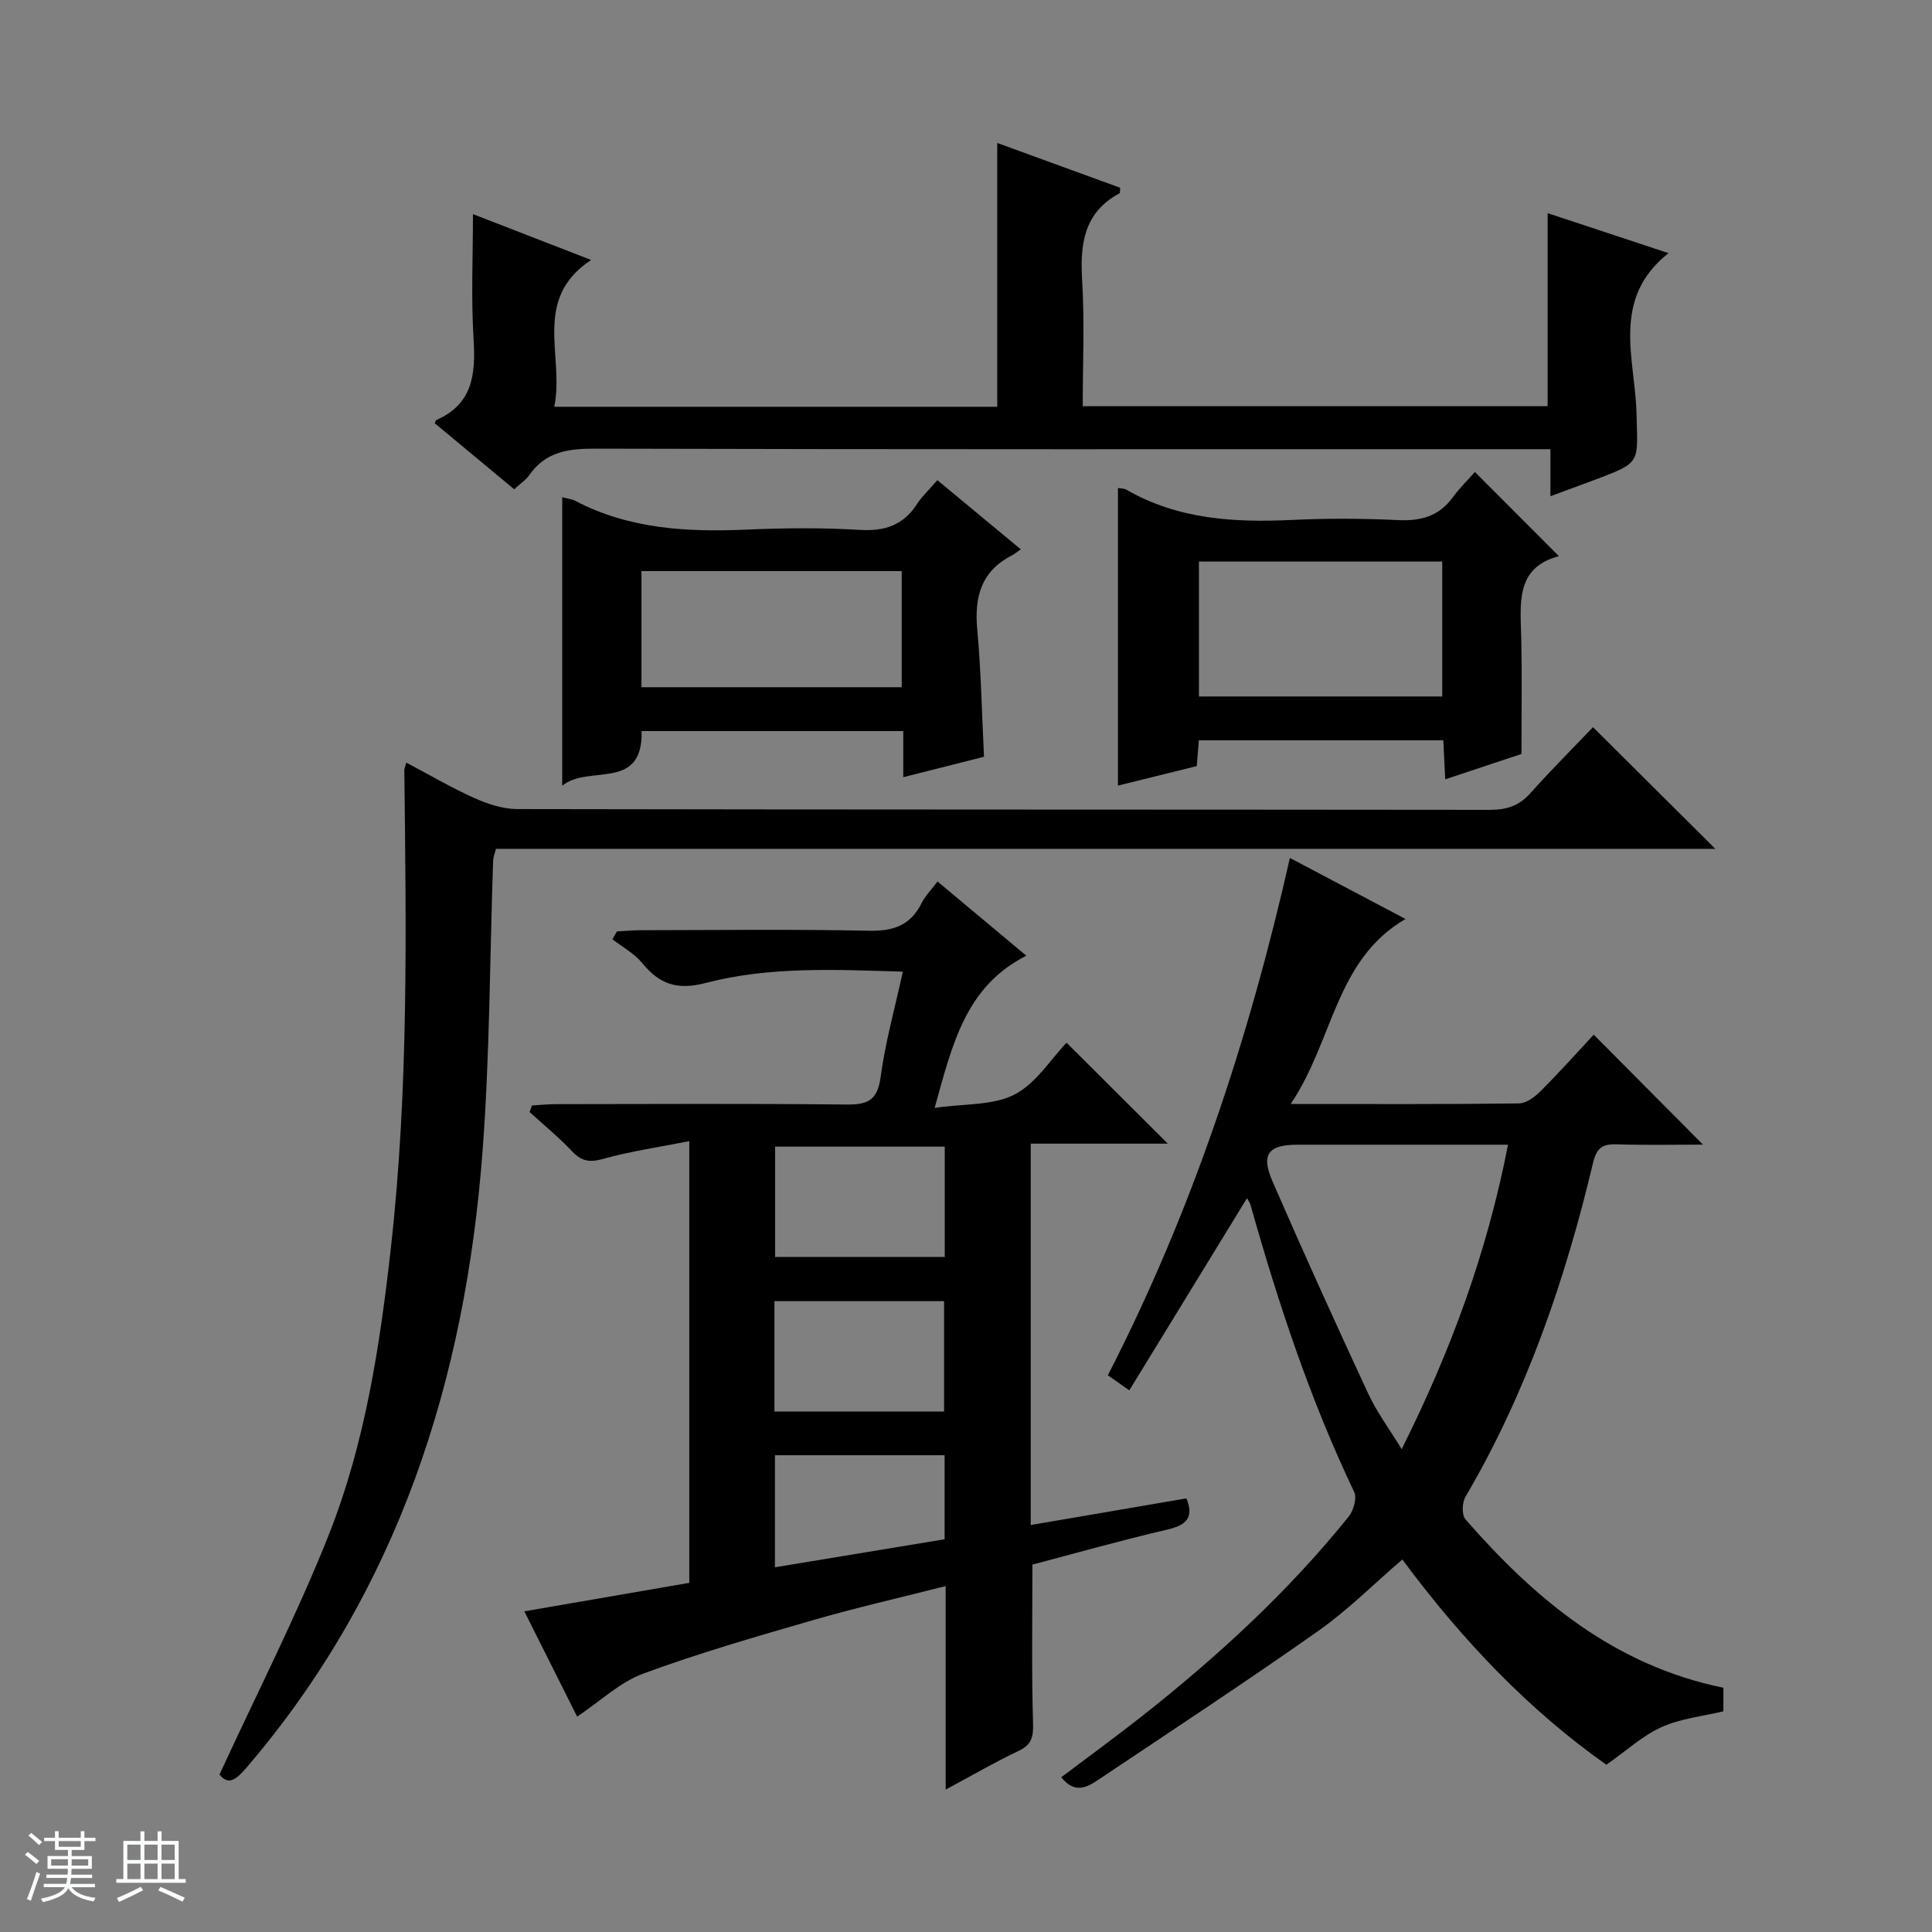
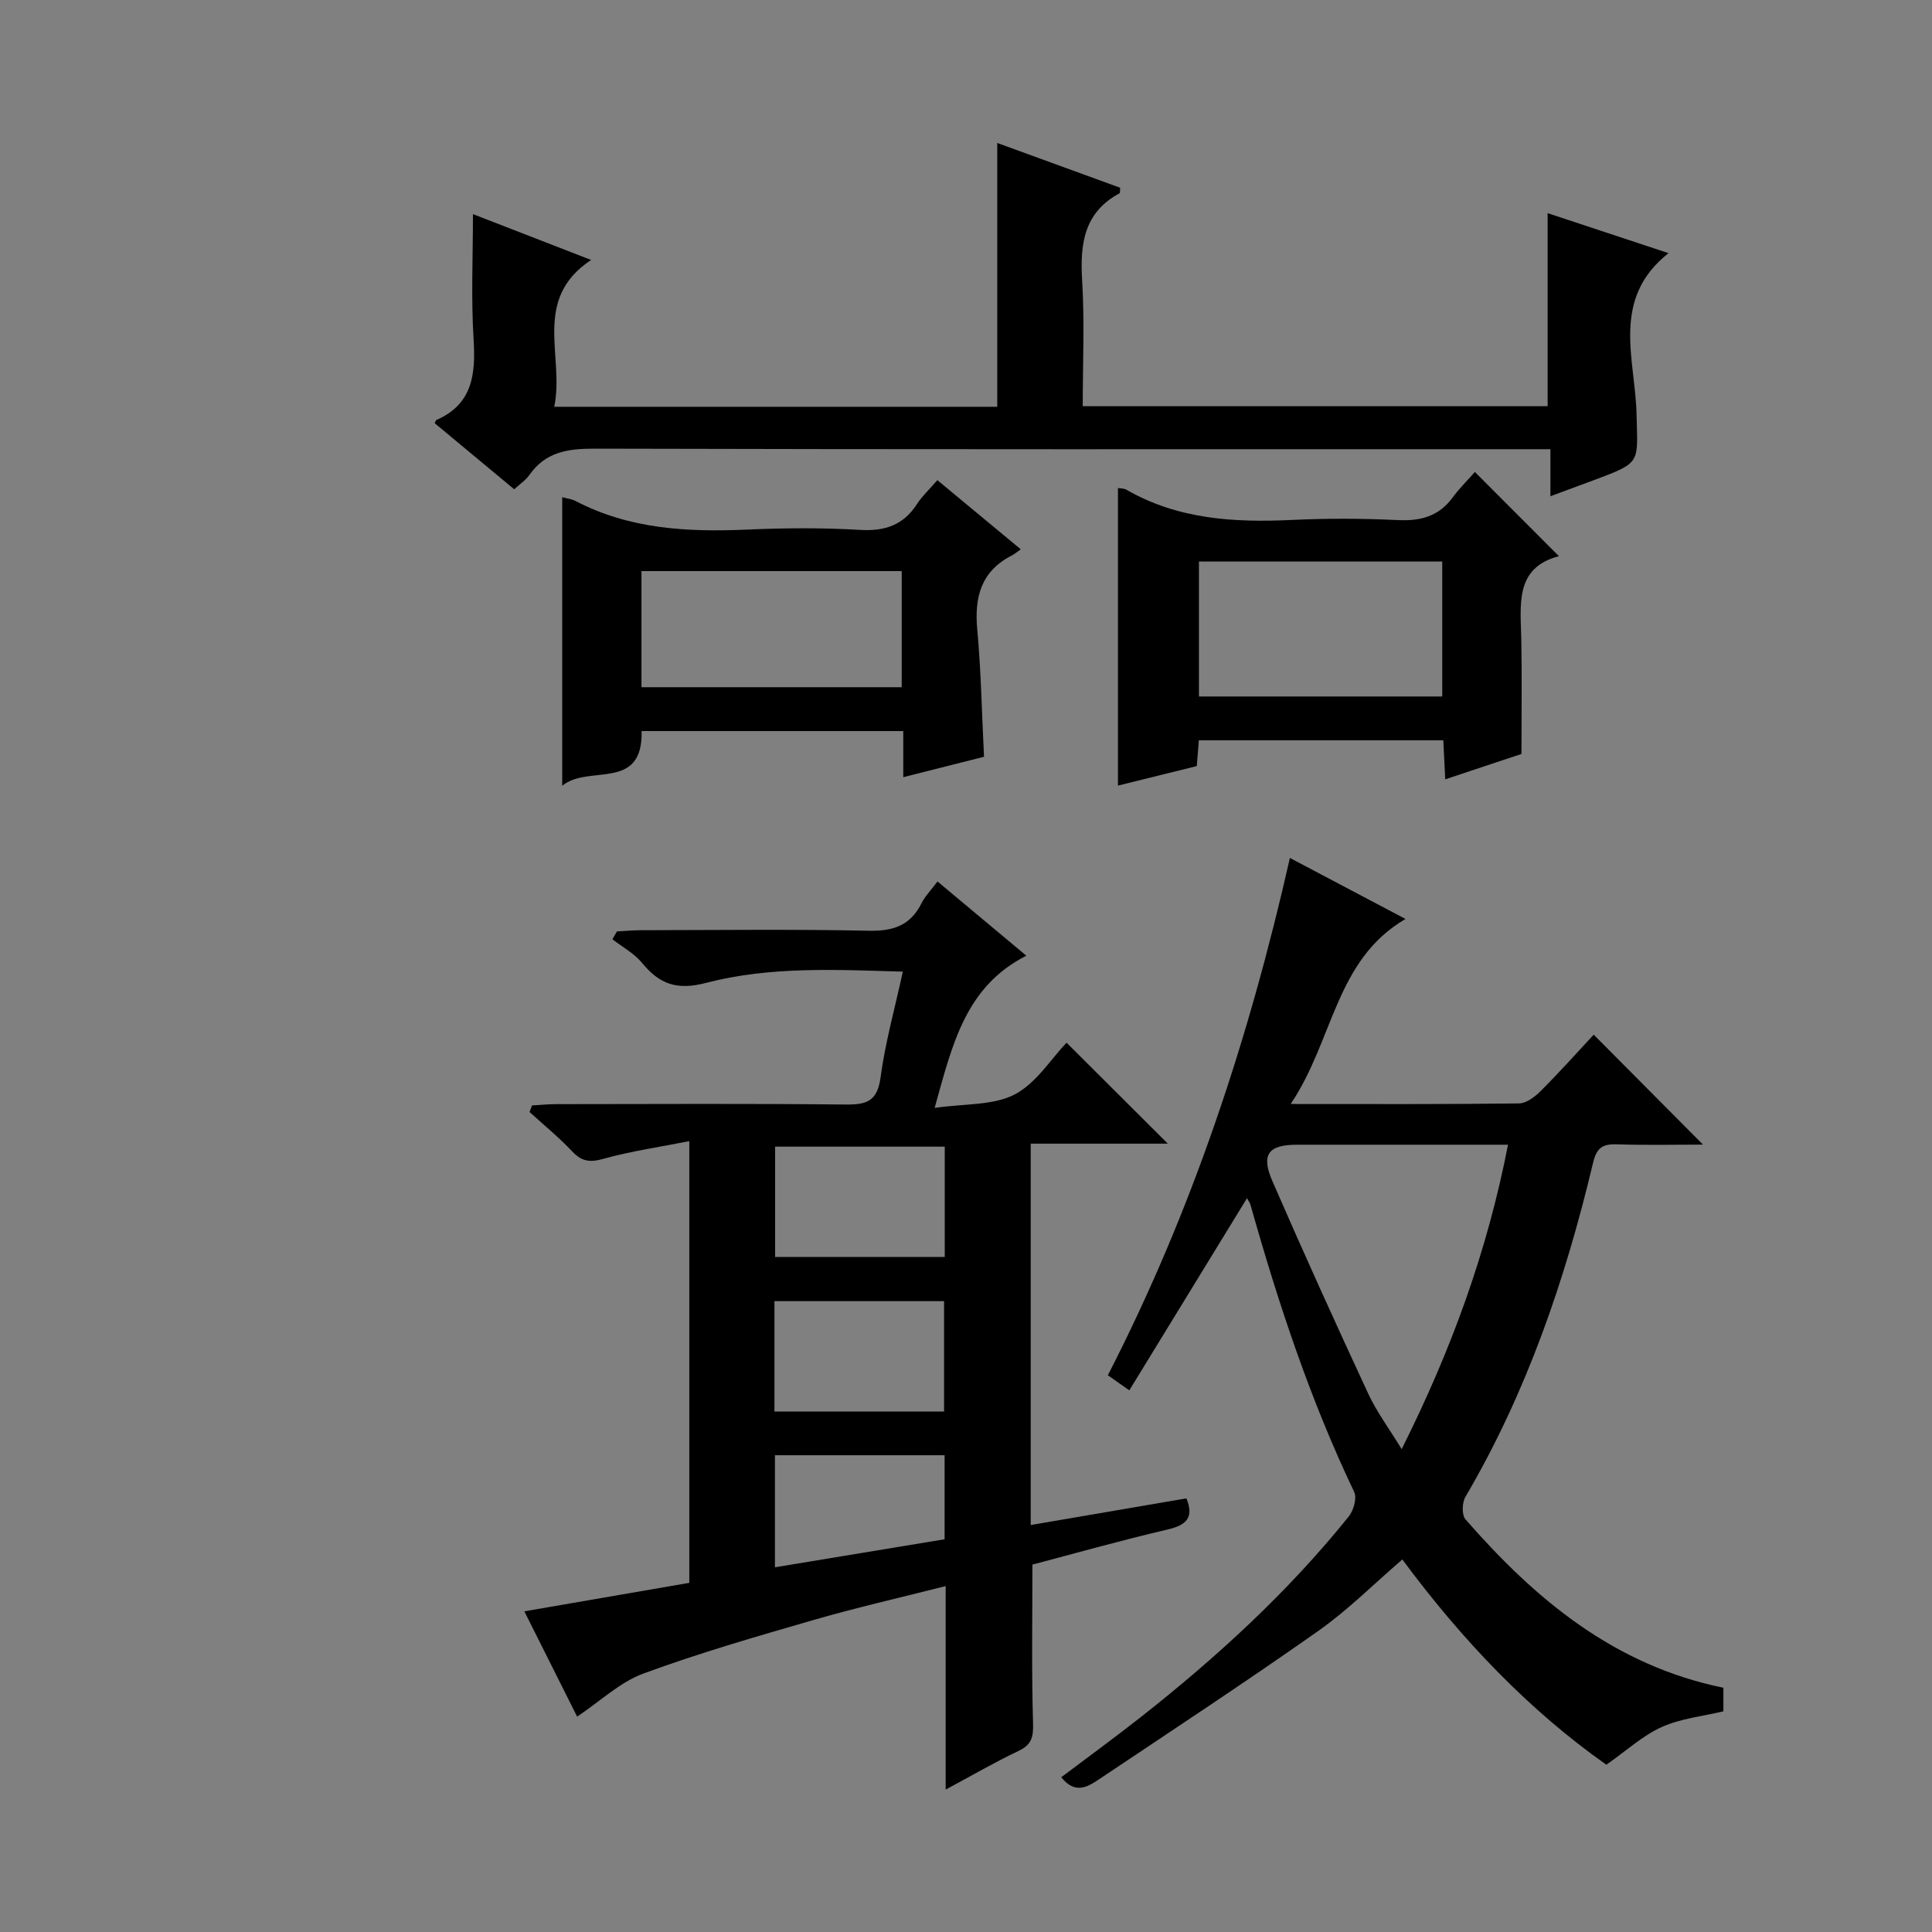
<svg xmlns="http://www.w3.org/2000/svg" enable-background="new 0 0 400 400" viewBox="0 0 400 400">
  <rect x="0" y="0" width="400" height="400" fill="#808080" stroke="none" />
-   <path d="m5.17 384 .56-.58c.85.61 1.65 1.24 2.4 1.87l-.59.64c-.84-.73-1.63-1.38-2.37-1.93m1.22 9.53-.82-.34c.71-1.76 1.37-3.64 1.98-5.63.24.13.5.25.76.36-.6 1.67-1.24 3.54-1.92 5.61m-.5-13.5.57-.54c.56.44 1.31 1.06 2.26 1.87l-.64.64c-.68-.66-1.41-1.32-2.19-1.97m3.25.46h2.24v-1.36h.77v1.36h4.57v-1.36h.76v1.36h2.28v.69h-2.28v1.84h-2.64v1.26h4.18v2.64h-4.21c0 .45-.02.86-.05 1.21h4.32v.69h-4.38c-.04.34-.1.75-.19 1.22h5.15v.69h-4.82c.87 1.19 2.51 1.92 4.93 2.19-.17.31-.3.57-.37.76-2.77-.49-4.52-1.41-5.26-2.76-.56 1.26-2.3 2.23-5.24 2.9-.12-.24-.26-.48-.43-.72 2.73-.55 4.38-1.34 4.96-2.38h-4.38v-.69h4.65c.1-.38.17-.79.21-1.22h-4.32v-.69h4.4c.03-.34.05-.75.05-1.21h-4.2v-2.64h4.23v-1.26h-2.69v-1.84h-2.24zm1.46 4.46v1.29h3.45c.01-.4.02-.57.01-.53v-.32-.45h-3.46zm1.55-2.59h4.57v-1.19h-4.57zm6.11 2.59h-3.42v.77c-.01.19-.01.37-.02.53h3.44z" fill="#fafbfc" />
-   <path d="m32.63 379.16h.82v1.98h3.54v7.89h1.46v.78h-14.37v-.78h1.46v-7.89h3.54v-1.98h.82v1.98h2.73zm-3.49 11.48.5.73c-1.61.82-3.28 1.63-5 2.41-.13-.27-.28-.55-.44-.82 1.75-.72 3.4-1.49 4.94-2.32m-2.78-5.55h2.73v-3.18h-2.73zm0 3.95h2.73v-3.2h-2.73zm3.54-3.95h2.73v-3.18h-2.73zm0 3.95h2.73v-3.2h-2.73zm7.89 4.68c-1.84-.92-3.51-1.7-5.02-2.32l.45-.73c1.89.8 3.57 1.55 5.04 2.23zm-1.62-11.81h-2.73v3.18h2.73zm-2.73 7.13h2.73v-3.2h-2.73v3.19z" fill="#fafbfc" />
  <g fill="#000001">
    <path d="m193.51 229.38c6.27-.91 12.11-.48 16.54-2.77 4.45-2.3 7.49-7.31 10.77-10.73 7.32 7.3 14.1 14.05 20.96 20.9-9.18 0-18.58 0-28.38 0v78.96c10.75-1.84 21.46-3.68 32.23-5.52 1.61 3.95.05 5.53-3.9 6.45-9.52 2.22-18.94 4.88-27.98 7.26 0 11.18-.19 21.98.13 32.75.09 2.9-.24 4.52-3 5.83-4.9 2.32-9.59 5.06-15.09 8 0-14.36 0-27.79 0-42.13-9.59 2.44-18.62 4.49-27.49 7.06-11.79 3.41-23.61 6.82-35.12 11.06-4.79 1.76-8.81 5.65-13.69 8.91-3.55-7.09-7.15-14.26-10.93-21.8 11.6-2 22.76-3.93 34.15-5.9 0-30.21 0-60.13 0-91.45-6.14 1.22-12.1 2.07-17.85 3.68-2.82.79-4.48.49-6.43-1.59-2.73-2.89-5.84-5.43-8.79-8.12.17-.45.34-.91.51-1.36 1.67-.09 3.34-.27 5.01-.27 19.99-.02 39.98-.13 59.97.08 4.35.05 6.52-.72 7.18-5.61.96-7.2 2.95-14.26 4.61-21.9-13.88-.41-27.54-1.12-40.76 2.33-5.97 1.56-9.6.29-13.21-4.12-1.63-1.99-4.08-3.3-6.16-4.92.31-.54.62-1.08.94-1.62 1.72-.09 3.44-.25 5.16-.25 15.66-.02 31.32-.22 46.98.11 5.05.11 8.62-1.08 10.92-5.69.72-1.45 1.93-2.66 3.31-4.51 6.08 5.08 11.99 10.02 18.39 15.37-12.59 6.39-15.3 18.28-18.98 31.51zm2.09 8.02c-12.07 0-23.6 0-35.12 0v22.84h35.12c0-7.77 0-15.17 0-22.84zm-35.26 54.85h35.12c0-7.88 0-15.41 0-22.86-11.9 0-23.43 0-35.12 0zm.1 32.24c11.89-1.96 23.42-3.86 35.13-5.8 0-5.98 0-11.56 0-17.4-11.8 0-23.35 0-35.13 0z" />
    <path d="m267.22 228.57c16.99 0 32.13.08 47.27-.12 1.53-.02 3.32-1.38 4.52-2.59 3.86-3.86 7.51-7.94 10.95-11.64 7.92 7.97 15.15 15.24 22.63 22.76-5.77 0-11.81.14-17.84-.06-3.01-.1-4.19.74-4.94 3.89-5.75 24.18-13.75 47.53-26.41 69.1-.7 1.19-.78 3.74.01 4.65 14.44 16.56 30.83 30.26 53.4 34.87v4.88c-4.23 1.02-8.79 1.47-12.76 3.25-3.95 1.77-7.29 4.88-11.47 7.81-15.85-11.16-29.81-25.69-42.24-42.5-5.87 5.04-11.26 10.47-17.41 14.8-14.94 10.52-30.22 20.56-45.4 30.72-2.36 1.58-4.94 3.17-7.81-.43 5.49-4.14 11.06-8.2 16.48-12.46 15.73-12.39 30.45-25.87 43.03-41.51 1.01-1.25 1.75-3.84 1.14-5.1-9.13-19.11-15.74-39.12-21.47-59.45-.12-.42-.41-.79-.72-1.37-8.12 13.26-16.13 26.34-24.37 39.79-1.88-1.33-3.04-2.14-4.44-3.13 17.45-33.97 29.21-69.65 37.69-107.1 8.16 4.31 15.89 8.39 23.93 12.63-14.57 8.52-14.87 25.09-23.77 38.31zm45 8.43c-14.98 0-29.28-.01-43.58 0-6.03 0-7.63 1.96-5.2 7.55 6.41 14.75 13.06 29.4 19.83 43.98 1.77 3.81 4.33 7.24 6.93 11.5 10.24-20.46 17.68-40.77 22.02-63.03z" />
-     <path d="m45.45 367.39c7.8-16.95 15.99-32.93 22.59-49.54 7.56-19.04 10.63-39.3 12.9-59.62 3.68-32.84 3.15-65.8 2.77-98.75 0-.32.16-.64.41-1.59 4.74 2.5 9.27 5.17 14.03 7.31 2.78 1.24 5.94 2.3 8.93 2.31 67.14.13 134.29.08 201.43.16 3.43 0 5.99-.83 8.31-3.42 4.31-4.82 8.89-9.4 12.99-13.7 8.79 8.74 17.03 16.93 25.33 25.19-83.81 0-168.1 0-252.46 0-.29 1.15-.56 1.76-.58 2.37-.7 20.12-.68 40.29-2.2 60.34-3.59 47.26-17.42 90.83-48.89 127.55-2.13 2.48-3.74 3.72-5.56 1.39z" />
    <path d="m321 102.74c0-3.4 0-6.2 0-9.74-2.21 0-4.14 0-6.07 0-63.97 0-127.95.06-191.92-.11-5.53-.01-10.11.71-13.43 5.48-.74 1.06-1.91 1.81-3.12 2.93-5.57-4.63-11.03-9.17-16.45-13.67.17-.37.2-.61.31-.66 7.56-3.3 8.18-9.5 7.73-16.74-.53-8.57-.13-17.2-.13-25.9 7.46 2.89 15.45 6 24.46 9.49-12.33 8.18-5.45 19.93-7.63 30.4h91.72c0-18.12 0-36.03 0-54.62 8.52 3.11 17.01 6.2 25.44 9.27-.05.6.02 1.07-.11 1.14-7.44 3.99-8.21 10.57-7.75 18.15.51 8.46.12 16.97.12 25.94h96.25c0-13.22 0-26.3 0-39.97 8.04 2.66 16.19 5.36 25.03 8.28-12.06 9.52-6.86 22.06-6.62 33.34.21 9.97 1.06 9.95-8.17 13.41-3.07 1.14-6.14 2.27-9.66 3.58z" />
    <path d="m305.36 97.72c6.09 6.1 11.58 11.6 17.4 17.43-9.22 2.4-7.93 10.07-7.79 17.38.15 7.62.03 15.24.03 23.57-4.49 1.5-9.94 3.31-15.78 5.25-.15-2.96-.27-5.38-.4-8.08-16.91 0-33.65 0-50.61 0-.14 1.74-.27 3.35-.43 5.34-5.46 1.35-10.89 2.7-16.32 4.04 0-20.68 0-41.05 0-61.61.52.1 1.23.05 1.75.35 10.68 6.15 22.31 6.82 34.25 6.26 7.31-.35 14.67-.32 21.98.03 4.69.22 8.43-.77 11.3-4.66 1.46-1.98 3.25-3.74 4.62-5.3zm-57.13 46.48h50.37c0-9.61 0-18.83 0-27.94-16.99 0-33.57 0-50.37 0z" />
    <path d="m194.07 99.41c5.89 4.89 11.37 9.43 17.27 14.32-.75.52-1.26.97-1.85 1.27-6.37 3.26-7.78 8.61-7.16 15.33.79 8.58.94 17.22 1.4 26.35-5.25 1.33-10.8 2.73-16.72 4.23 0-3.29 0-6.24 0-9.55-18.19 0-36.07 0-54.17 0 .29 12.6-10.99 6.83-16.44 11.32 0-20.45 0-39.97 0-59.74.96.26 1.96.36 2.79.8 11.16 5.82 23.13 6.44 35.38 5.91 7.81-.34 15.67-.41 23.47.06 5.17.31 8.98-.98 11.81-5.35 1.06-1.64 2.55-3.01 4.22-4.95zm-7.38 18.83c-18.2 0-35.95 0-53.88 0v24.04h53.88c0-8.07 0-15.83 0-24.04z" />
  </g>
</svg>